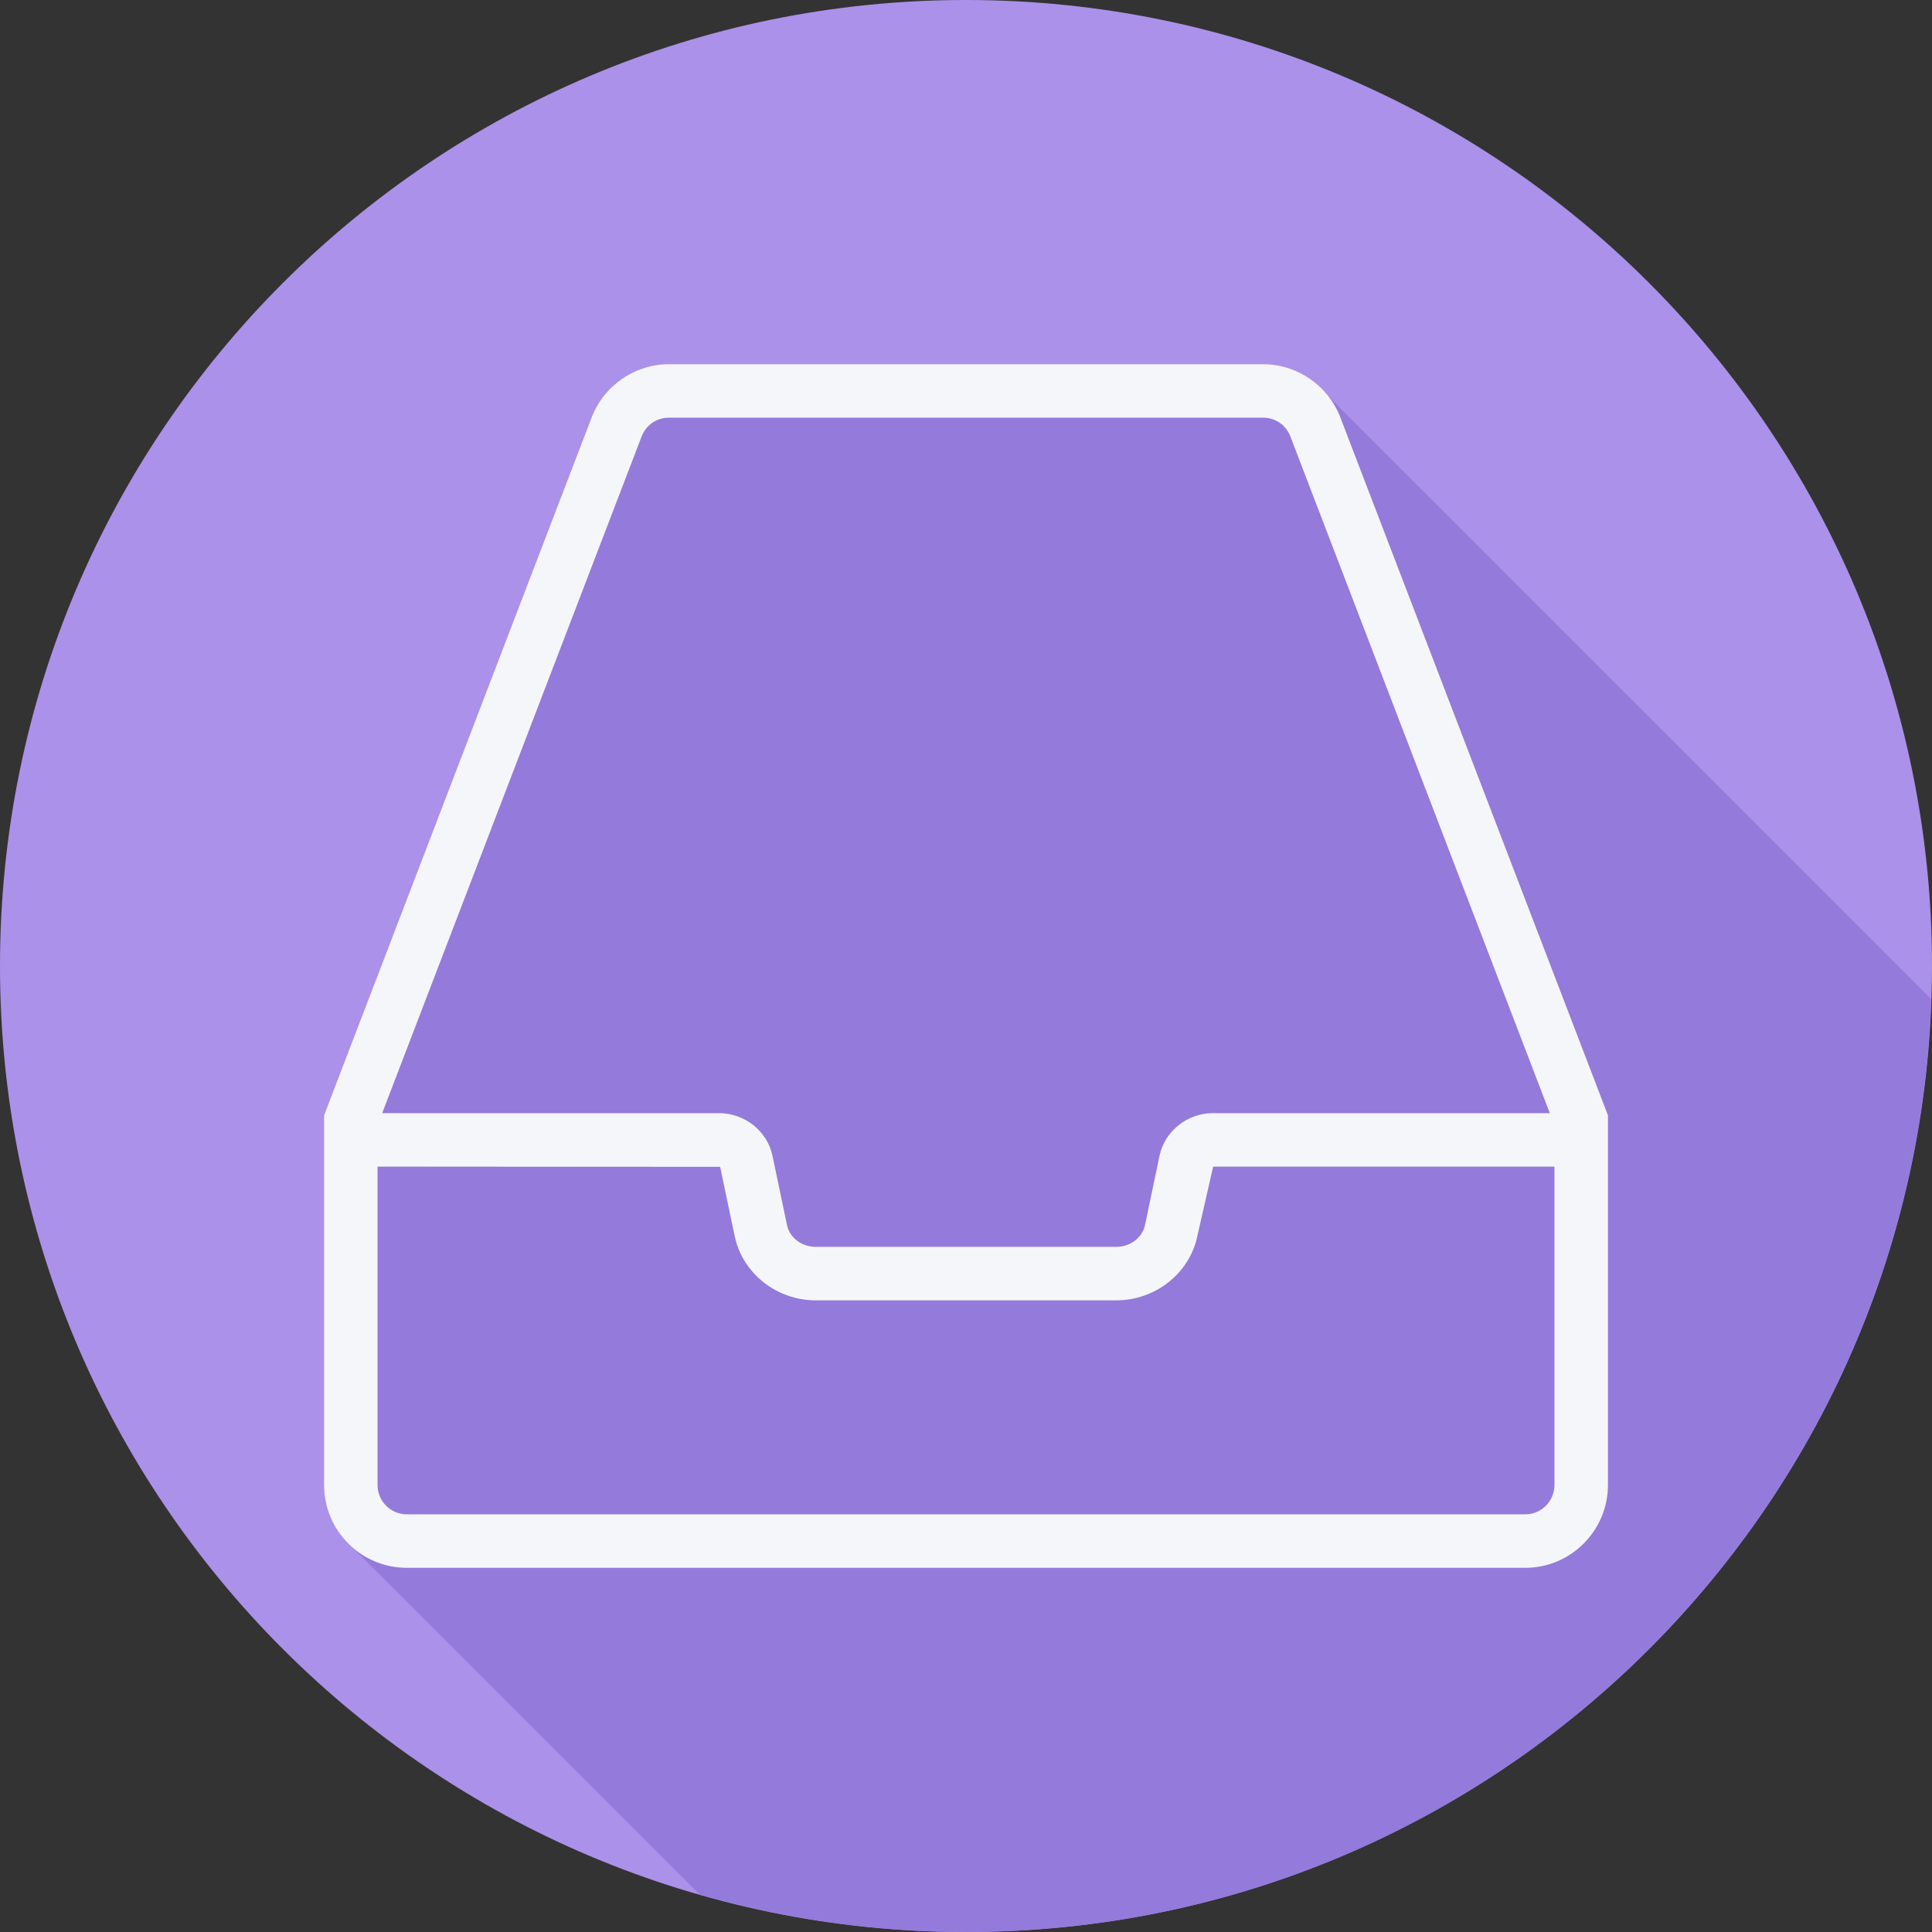
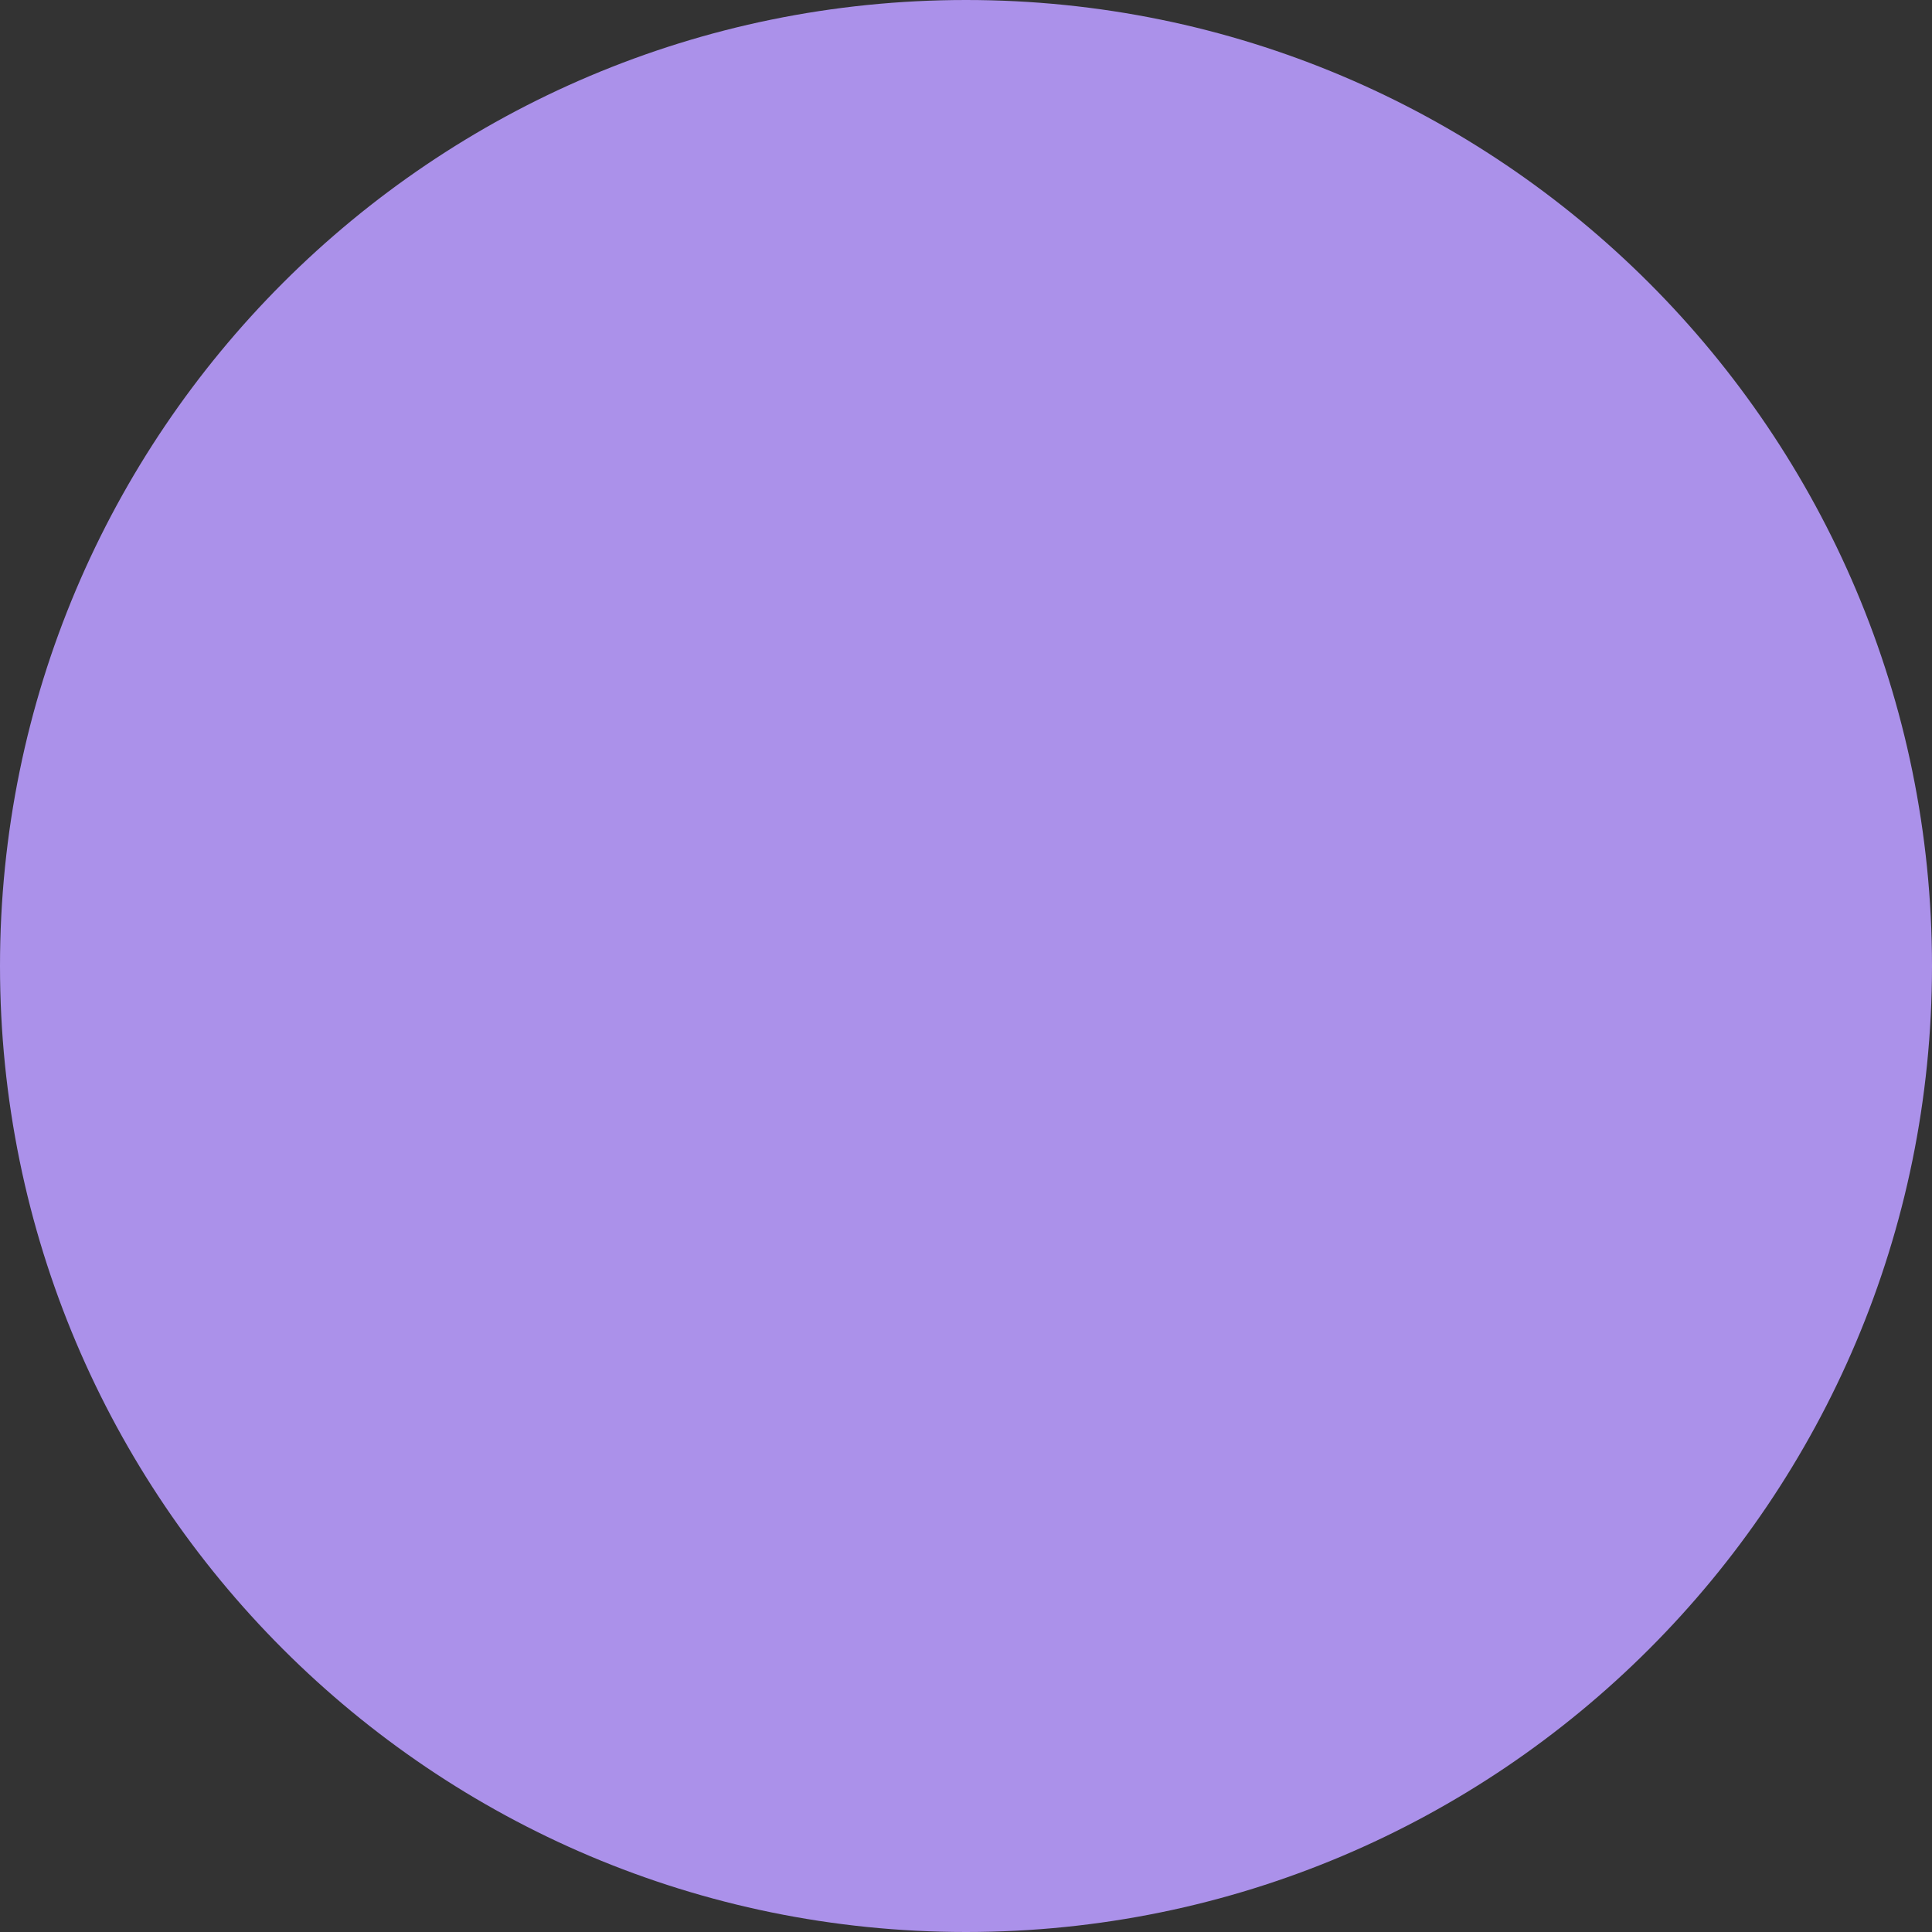
<svg xmlns="http://www.w3.org/2000/svg" height="800px" width="800px" version="1.1" id="Layer_1" viewBox="0 0 512 512" xml:space="preserve">
  <rect x="0" y="0" width="512" height="512" fill="#333333" stroke="none" />
  <path style="fill:#AB91EA;" d="M512,256.006C512,397.402,397.394,512.004,256.004,512C114.606,512.004,0,397.402,0,256.006  C-0.007,114.61,114.606,0,256.004,0C397.394,0,512,114.614,512,256.006z" />
-   <path style="fill:#947ADB;" d="M511.778,264.782c-0.187-0.17-0.365-0.347-0.535-0.535c-0.334-0.427-157.741-157.703-158.105-158.105  c-0.334-0.427-0.774-0.737-1.137-1.137c-4.09-5.232-10.433-8.495-17.252-8.495H177.251c-9.006,0-17.222,5.662-20.448,14.079  L85.877,295.574v97.957c0,6.348,2.743,12.028,7.054,16.039c0.367,0.396,91.739,91.765,92.133,92.133  c0.117,0.128,0.246,0.243,0.367,0.367c22.427,6.419,46.083,9.929,70.574,9.929C394.451,512.004,507.142,402.105,511.778,264.782z" />
-   <path style="fill:#F4F6F9;" d="M355.197,110.596c-3.226-8.425-11.442-14.087-20.449-14.087H177.251  c-9.006,0-17.222,5.663-20.449,14.08L85.877,295.575v97.957c0,12.107,9.829,21.957,21.909,21.957h296.428  c12.079,0,21.909-9.851,21.909-21.957v-97.957L355.197,110.596z M170.038,115.664c1.163-3.025,3.995-4.977,7.213-4.977h157.497  c3.219,0,6.05,1.952,7.213,4.977l68.751,179.323h-89.213c-6.867,0-12.848,4.769-14.219,11.332l-3.849,18.358  c-0.699,3.33-3.904,5.753-7.629,5.753h-79.614c-3.717,0-6.923-2.422-7.621-5.759l-3.849-18.351  c-1.371-6.562-7.351-11.332-14.219-11.332h-89.213L170.038,115.664z M411.947,393.533c0,4.292-3.468,7.78-7.732,7.78H107.786  c-4.265,0-7.732-3.489-7.732-7.78v-84.369l90.794,0.062l3.849,18.345c2.063,9.871,11.103,17.036,21.493,17.036h79.614  c10.397,0,19.438-7.165,21.501-17.029l4.195-18.414h90.448V393.533z" />
</svg>